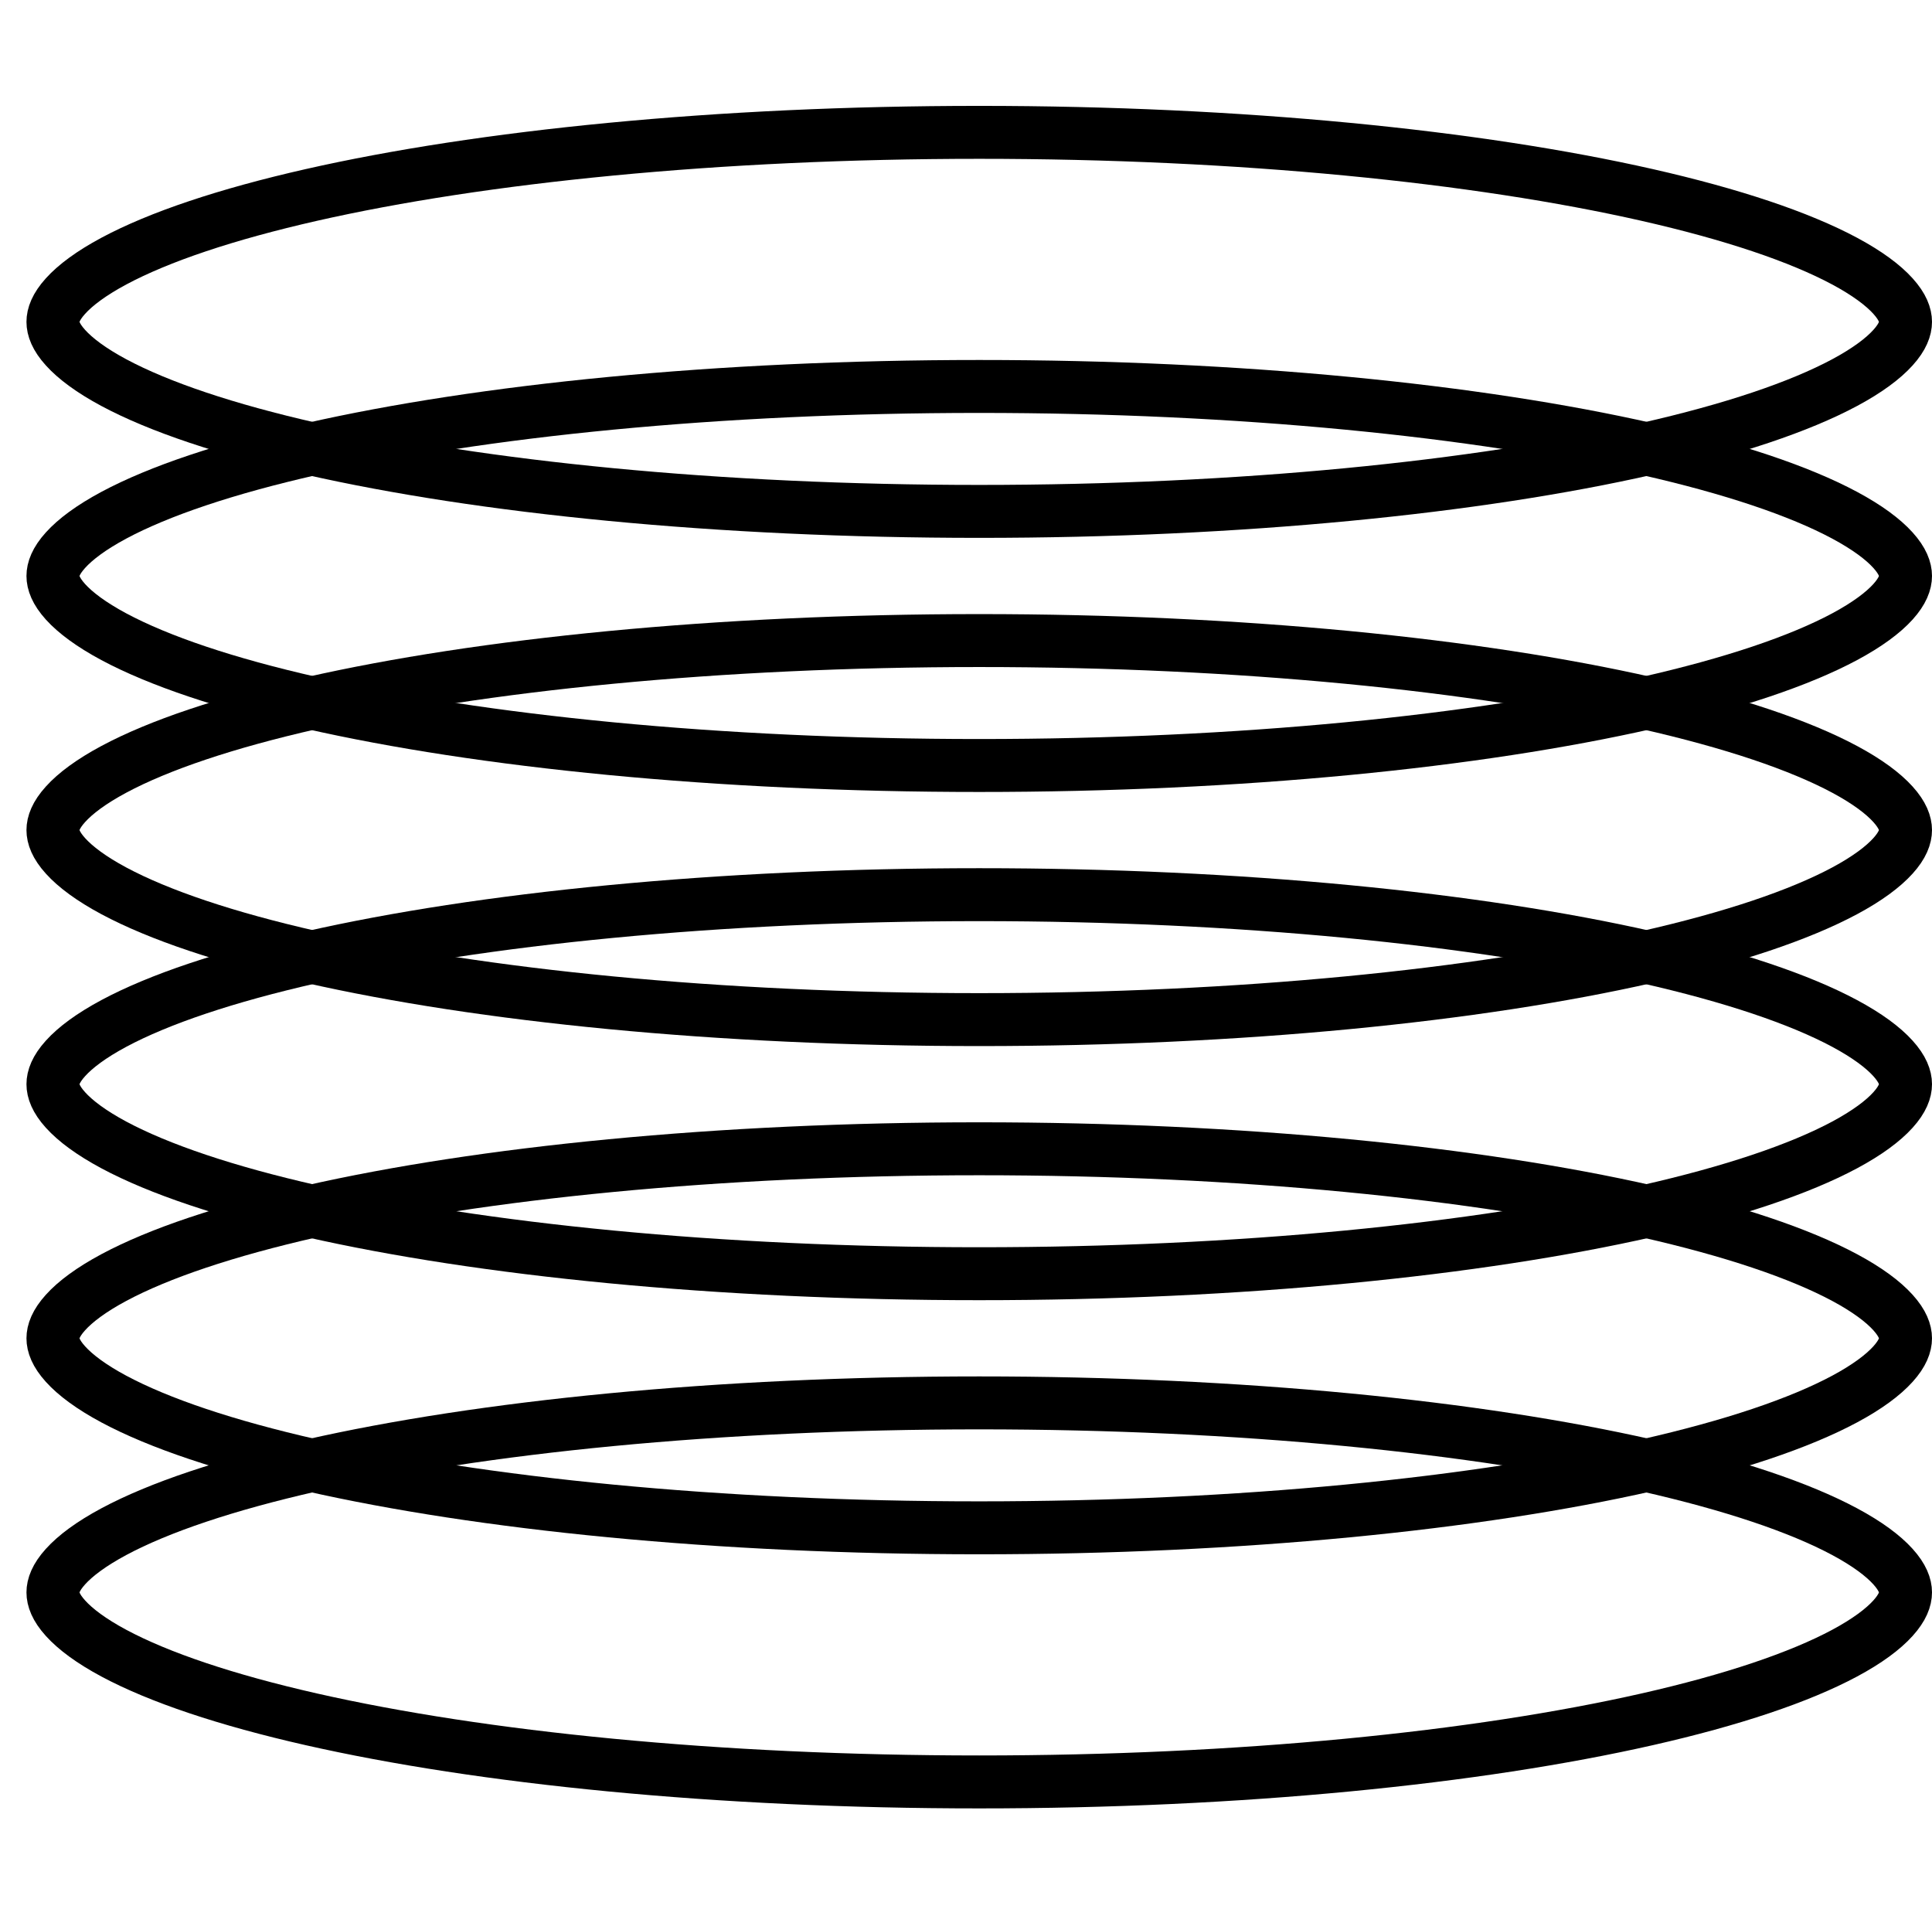
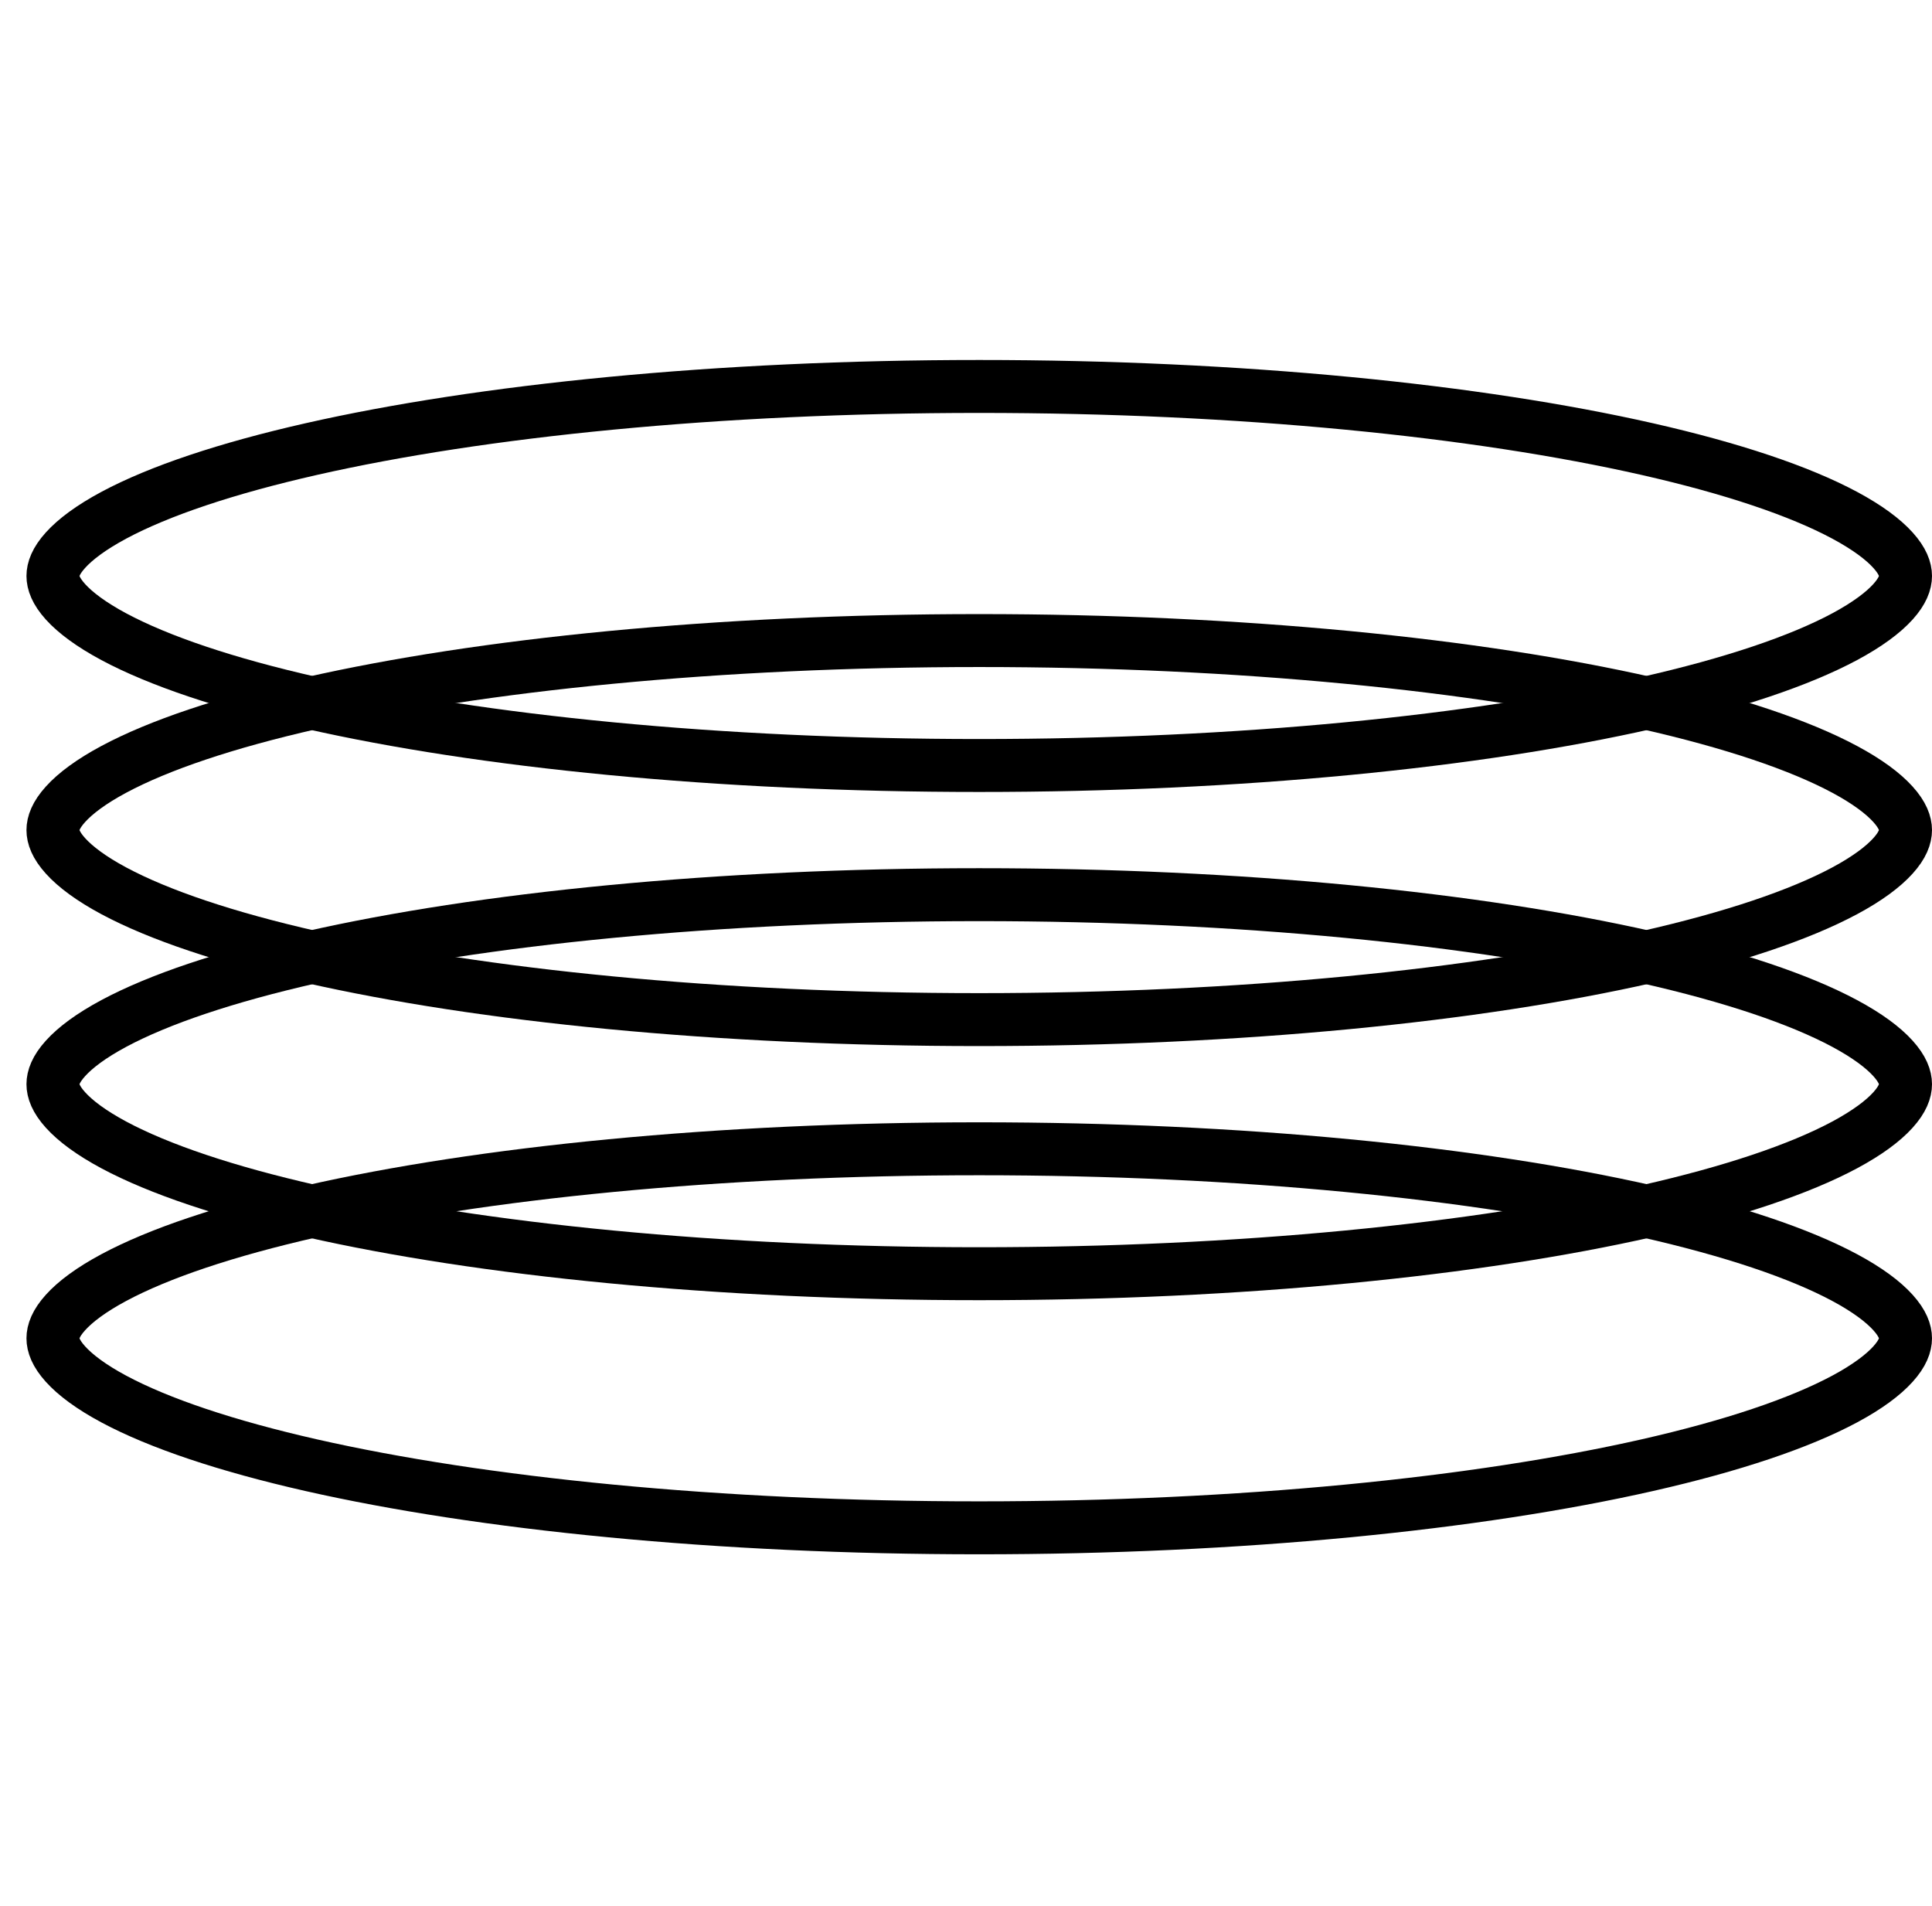
<svg xmlns="http://www.w3.org/2000/svg" width="73" height="72" viewBox="0 0 73 72" fill="none">
-   <path d="M72 12.16C72 12.404 71.895 12.726 71.526 13.134C71.152 13.549 70.553 13.997 69.699 14.455C67.991 15.37 65.454 16.225 62.235 16.955C55.812 18.411 46.889 19.32 37 19.32C27.11 19.32 18.188 18.411 11.765 16.955C8.546 16.225 6.009 15.37 4.301 14.455C3.447 13.997 2.848 13.549 2.474 13.134C2.105 12.726 2 12.404 2 12.16C2 11.916 2.105 11.594 2.474 11.186C2.848 10.771 3.447 10.323 4.301 9.865C6.009 8.95 8.546 8.095 11.765 7.365C18.188 5.909 27.11 5 37 5C46.889 5 55.812 5.909 62.235 7.365C65.454 8.095 67.991 8.95 69.699 9.865C70.553 10.323 71.152 10.771 71.526 11.186C71.895 11.594 72 11.916 72 12.16Z" stroke="black" stroke-width="2" />
  <path d="M72 21.76C72 22.004 71.895 22.326 71.526 22.735C71.152 23.149 70.553 23.597 69.699 24.055C67.991 24.97 65.454 25.825 62.235 26.555C55.812 28.011 46.889 28.92 37 28.92C27.11 28.92 18.188 28.011 11.765 26.555C8.546 25.825 6.009 24.97 4.301 24.055C3.447 23.597 2.848 23.149 2.474 22.735C2.105 22.326 2 22.004 2 21.76C2 21.516 2.105 21.194 2.474 20.786C2.848 20.371 3.447 19.923 4.301 19.465C6.009 18.55 8.546 17.695 11.765 16.965C18.188 15.509 27.11 14.6 37 14.6C46.889 14.6 55.812 15.509 62.235 16.965C65.454 17.695 67.991 18.55 69.699 19.465C70.553 19.923 71.152 20.371 71.526 20.786C71.895 21.194 72 21.516 72 21.76Z" stroke="black" stroke-width="2" />
  <path d="M72 31.36C72 31.604 71.895 31.926 71.526 32.334C71.152 32.749 70.553 33.197 69.699 33.655C67.991 34.57 65.454 35.425 62.235 36.155C55.812 37.611 46.889 38.52 37 38.52C27.11 38.52 18.188 37.611 11.765 36.155C8.546 35.425 6.009 34.57 4.301 33.655C3.447 33.197 2.848 32.749 2.474 32.334C2.105 31.926 2 31.604 2 31.36C2 31.116 2.105 30.794 2.474 30.386C2.848 29.971 3.447 29.523 4.301 29.065C6.009 28.15 8.546 27.295 11.765 26.565C18.188 25.109 27.11 24.2 37 24.2C46.889 24.2 55.812 25.109 62.235 26.565C65.454 27.295 67.991 28.15 69.699 29.065C70.553 29.523 71.152 29.971 71.526 30.386C71.895 30.794 72 31.116 72 31.36Z" stroke="black" stroke-width="2" />
  <path d="M72 40.96C72 41.204 71.895 41.526 71.526 41.934C71.152 42.349 70.553 42.797 69.699 43.255C67.991 44.17 65.454 45.025 62.235 45.755C55.812 47.211 46.889 48.12 37 48.12C27.11 48.12 18.188 47.211 11.765 45.755C8.546 45.025 6.009 44.17 4.301 43.255C3.447 42.797 2.848 42.349 2.474 41.934C2.105 41.526 2 41.204 2 40.96C2 40.716 2.105 40.394 2.474 39.986C2.848 39.571 3.447 39.123 4.301 38.665C6.009 37.75 8.546 36.895 11.765 36.165C18.188 34.709 27.11 33.8 37 33.8C46.889 33.8 55.812 34.709 62.235 36.165C65.454 36.895 67.991 37.75 69.699 38.665C70.553 39.123 71.152 39.571 71.526 39.986C71.895 40.394 72 40.716 72 40.96Z" stroke="black" stroke-width="2" />
  <path d="M72 50.56C72 50.804 71.895 51.126 71.526 51.534C71.152 51.949 70.553 52.397 69.699 52.855C67.991 53.77 65.454 54.625 62.235 55.355C55.812 56.81 46.889 57.72 37 57.72C27.11 57.72 18.188 56.81 11.765 55.355C8.546 54.625 6.009 53.77 4.301 52.855C3.447 52.397 2.848 51.949 2.474 51.534C2.105 51.126 2 50.804 2 50.56C2 50.316 2.105 49.994 2.474 49.586C2.848 49.171 3.447 48.723 4.301 48.265C6.009 47.35 8.546 46.495 11.765 45.765C18.188 44.309 27.11 43.4 37 43.4C46.889 43.4 55.812 44.309 62.235 45.765C65.454 46.495 67.991 47.35 69.699 48.265C70.553 48.723 71.152 49.171 71.526 49.586C71.895 49.994 72 50.316 72 50.56Z" stroke="black" stroke-width="2" />
-   <path d="M72 60.16C72 60.404 71.895 60.726 71.526 61.134C71.152 61.549 70.553 61.997 69.699 62.455C67.991 63.37 65.454 64.225 62.235 64.955C55.812 66.411 46.889 67.32 37 67.32C27.11 67.32 18.188 66.411 11.765 64.955C8.546 64.225 6.009 63.37 4.301 62.455C3.447 61.997 2.848 61.549 2.474 61.134C2.105 60.726 2 60.404 2 60.16C2 59.916 2.105 59.594 2.474 59.186C2.848 58.771 3.447 58.323 4.301 57.865C6.009 56.95 8.546 56.095 11.765 55.365C18.188 53.909 27.11 53 37 53C46.889 53 55.812 53.909 62.235 55.365C65.454 56.095 67.991 56.95 69.699 57.865C70.553 58.323 71.152 58.771 71.526 59.186C71.895 59.594 72 59.916 72 60.16Z" stroke="black" stroke-width="2" />
</svg>